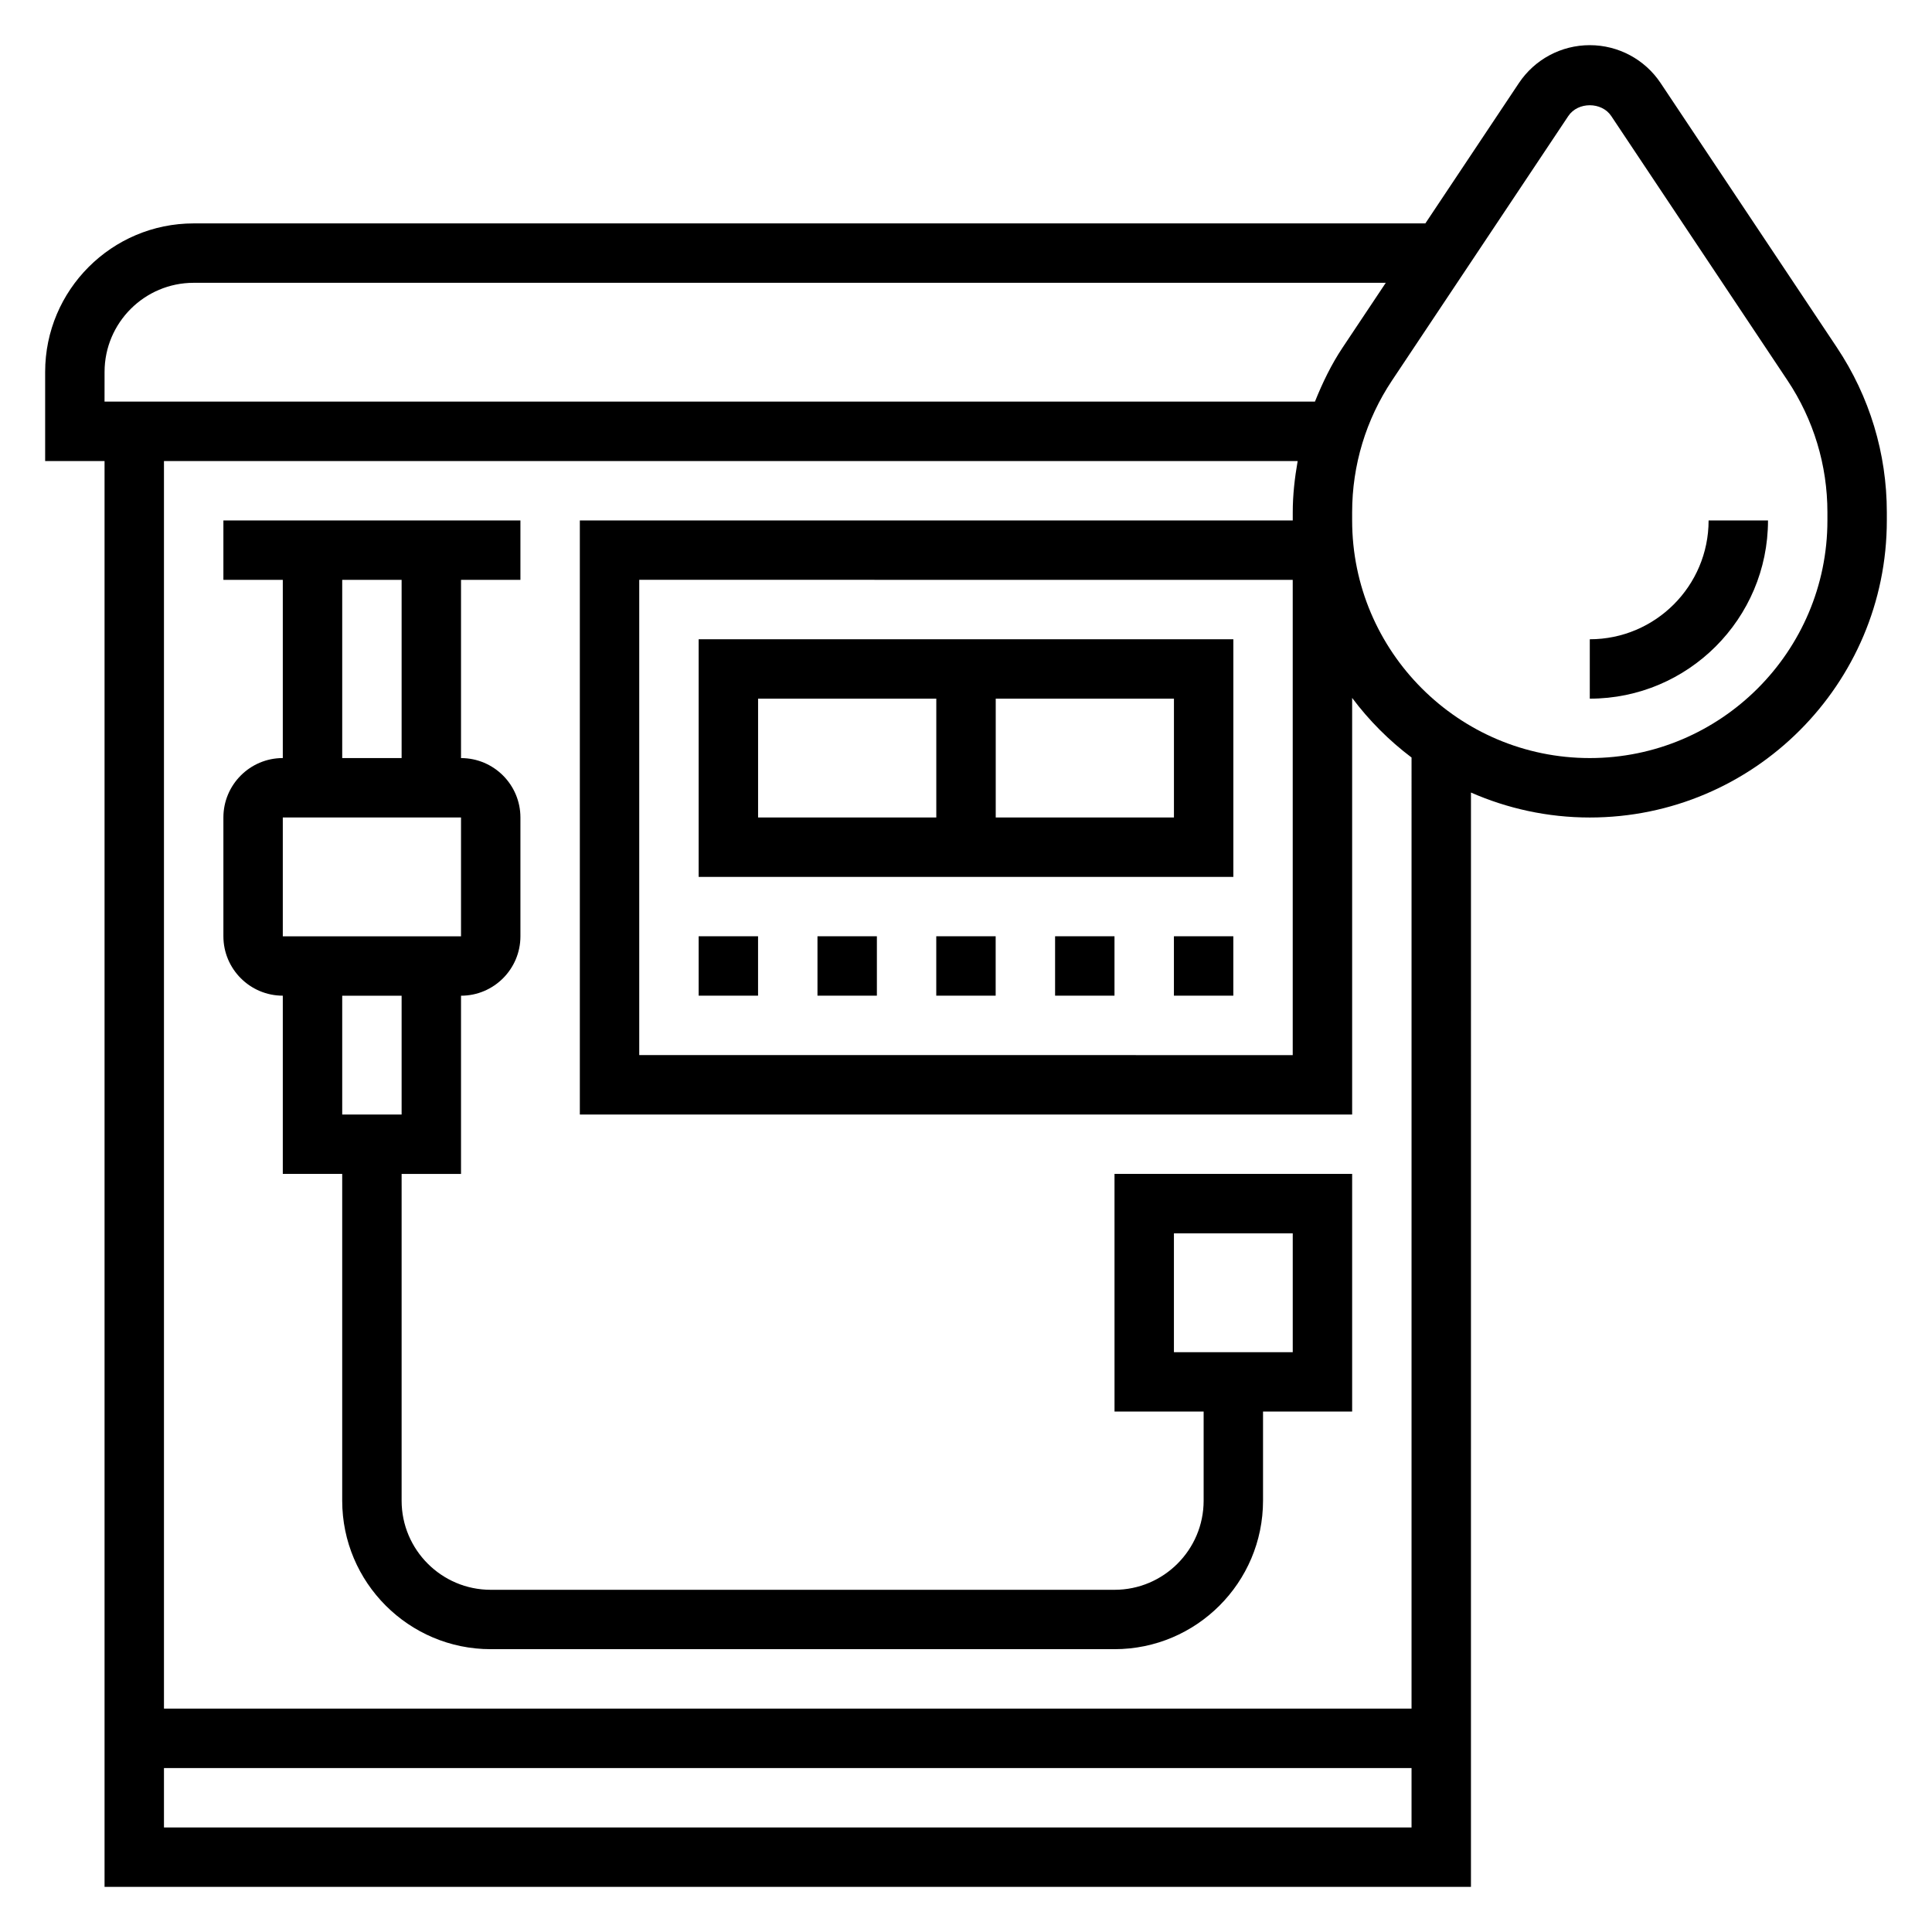
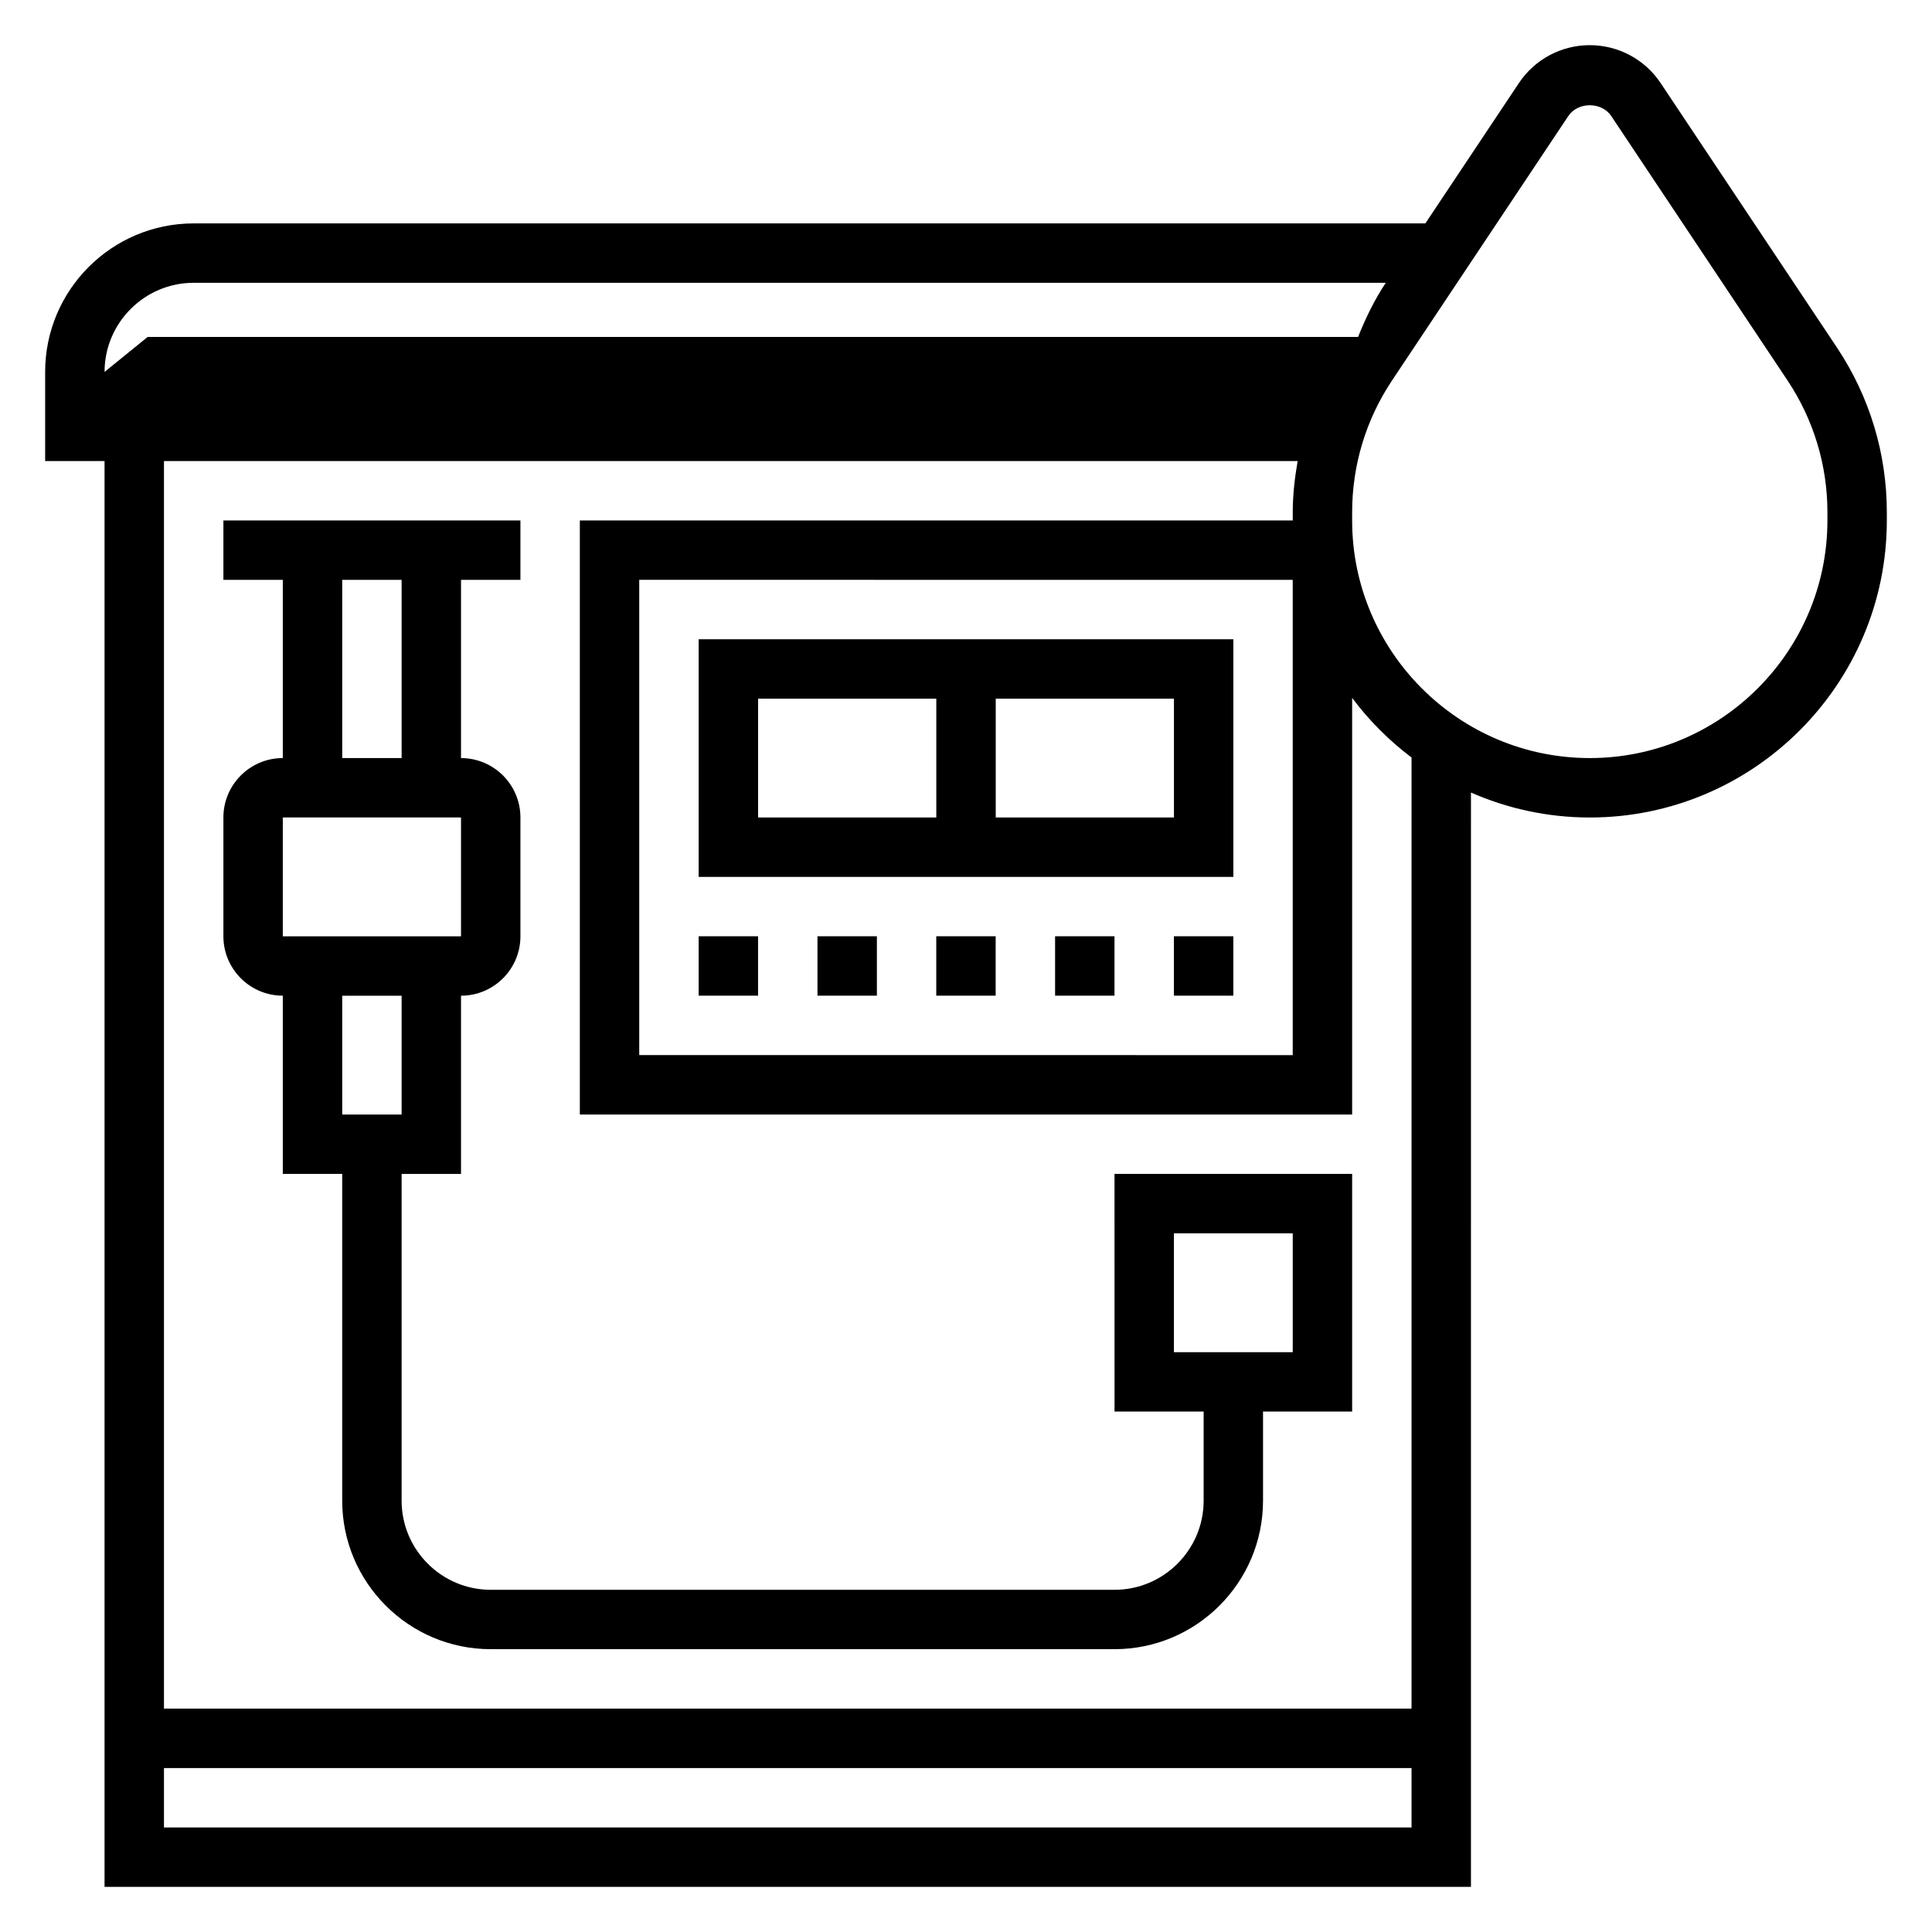
<svg xmlns="http://www.w3.org/2000/svg" fill="#000000" width="800px" height="800px" version="1.1" viewBox="144 144 512 512">
  <g>
-     <path d="m630.8 236.09-46.711-70.07c-4.188-6.285-11.219-10.051-18.781-10.051-7.566 0-14.594 3.762-18.789 10.051l-24.785 37.184h-326.41c-21.703 0-39.359 17.656-39.359 39.359v23.617h15.742v377.86h362.11l0.004-290.01c9.648 4.234 20.293 6.617 31.488 6.617 43.406 0 78.719-35.312 78.719-78.719v-2.164c0-15.594-4.574-30.695-13.227-43.668zm-459.09 6.473c0-13.02 10.598-23.617 23.617-23.617h315.92l-11.43 17.145c-3.016 4.519-5.344 9.367-7.344 14.344h-320.77zm15.742 385.73v-15.742h330.62v15.742zm330.62-31.488h-330.62v-330.62h300.44c-0.781 4.461-1.301 8.988-1.301 13.578v2.164h-188.93v157.44h204.67v-110.41c4.481 5.984 9.777 11.297 15.742 15.793zm-31.488-299.14v125.95l-173.18-0.004v-125.95zm141.7-15.746c0 34.723-28.254 62.977-62.977 62.977s-62.977-28.254-62.977-62.977v-2.164c0-12.477 3.66-24.562 10.578-34.938l46.711-70.07c2.543-3.809 8.832-3.809 11.375 0l46.711 70.07c6.914 10.375 10.578 22.461 10.578 34.938z" />
-     <path d="m565.31 313.41v15.742c26.047 0 47.23-21.184 47.23-47.23h-15.742c0 17.367-14.125 31.488-31.488 31.488z" />
+     <path d="m630.8 236.09-46.711-70.07c-4.188-6.285-11.219-10.051-18.781-10.051-7.566 0-14.594 3.762-18.789 10.051l-24.785 37.184h-326.41c-21.703 0-39.359 17.656-39.359 39.359v23.617h15.742v377.86h362.11l0.004-290.01c9.648 4.234 20.293 6.617 31.488 6.617 43.406 0 78.719-35.312 78.719-78.719v-2.164c0-15.594-4.574-30.695-13.227-43.668zm-459.09 6.473c0-13.02 10.598-23.617 23.617-23.617h315.92c-3.016 4.519-5.344 9.367-7.344 14.344h-320.77zm15.742 385.73v-15.742h330.62v15.742zm330.62-31.488h-330.62v-330.62h300.44c-0.781 4.461-1.301 8.988-1.301 13.578v2.164h-188.93v157.44h204.67v-110.41c4.481 5.984 9.777 11.297 15.742 15.793zm-31.488-299.14v125.95l-173.18-0.004v-125.95zm141.7-15.746c0 34.723-28.254 62.977-62.977 62.977s-62.977-28.254-62.977-62.977v-2.164c0-12.477 3.66-24.562 10.578-34.938l46.711-70.07c2.543-3.809 8.832-3.809 11.375 0l46.711 70.07c6.914 10.375 10.578 22.461 10.578 34.938z" />
    <path d="m439.36 518.08h23.617v23.617c0 13.02-10.598 23.617-23.617 23.617h-165.31c-13.02 0-23.617-10.598-23.617-23.617v-86.594h15.742v-47.23c8.684 0 15.742-7.062 15.742-15.742v-31.488c0-8.684-7.062-15.742-15.742-15.742v-47.23h15.742v-15.742l-78.715-0.008v15.742h15.742v47.23c-8.684 0-15.742 7.062-15.742 15.742v31.488c0 8.684 7.062 15.742 15.742 15.742v47.23h15.742v86.594c0 21.703 17.656 39.359 39.359 39.359h165.31c21.703 0 39.359-17.656 39.359-39.359v-23.617h23.617v-62.977h-62.977zm-204.67-220.41h15.742v47.23h-15.742zm-15.746 62.973h47.23v31.488h-47.23zm31.488 47.234v31.488h-15.742v-31.488zm204.67 62.977h31.488v31.488h-31.488z" />
    <path d="m470.85 313.41h-141.7v62.977h141.7zm-125.95 15.742h47.23v31.488h-47.23zm110.21 31.488h-47.23v-31.488h47.23z" />
    <path d="m423.61 392.12h15.742v15.742h-15.742z" />
    <path d="m360.64 392.12h15.742v15.742h-15.742z" />
    <path d="m455.1 392.12h15.742v15.742h-15.742z" />
    <path d="m329.15 392.12h15.742v15.742h-15.742z" />
    <path d="m392.12 392.12h15.742v15.742h-15.742z" />
  </g>
</svg>